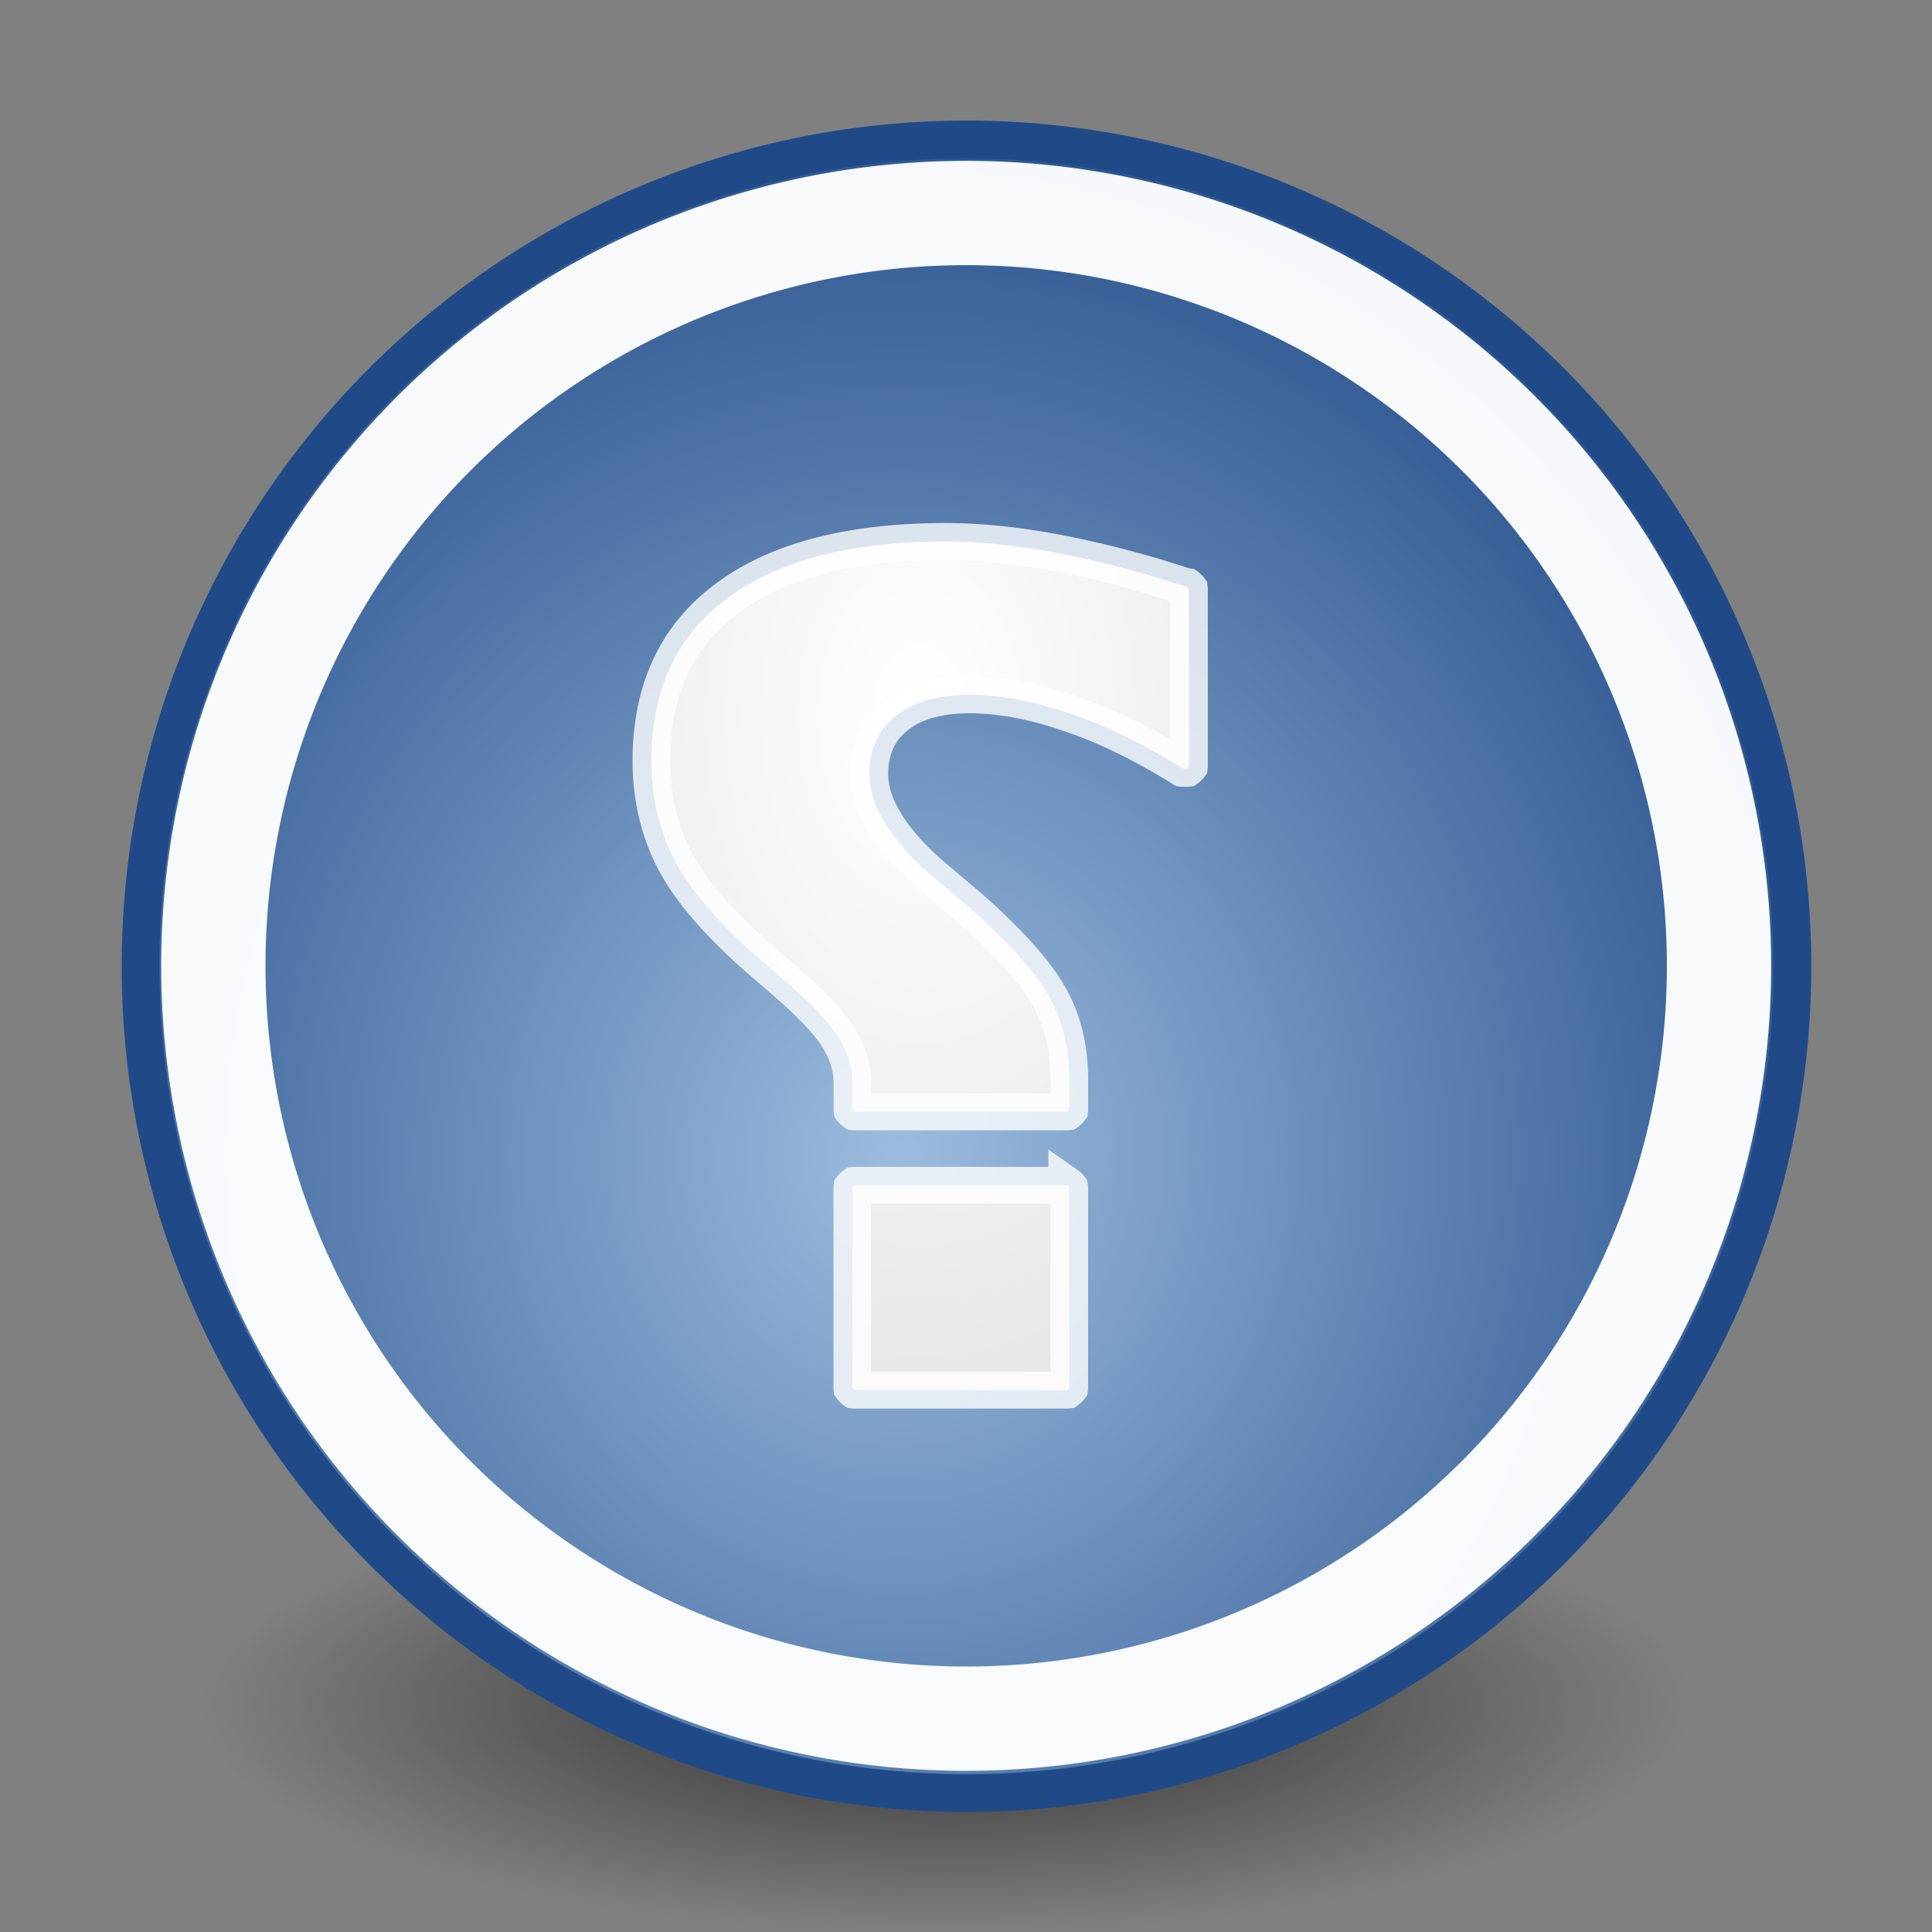
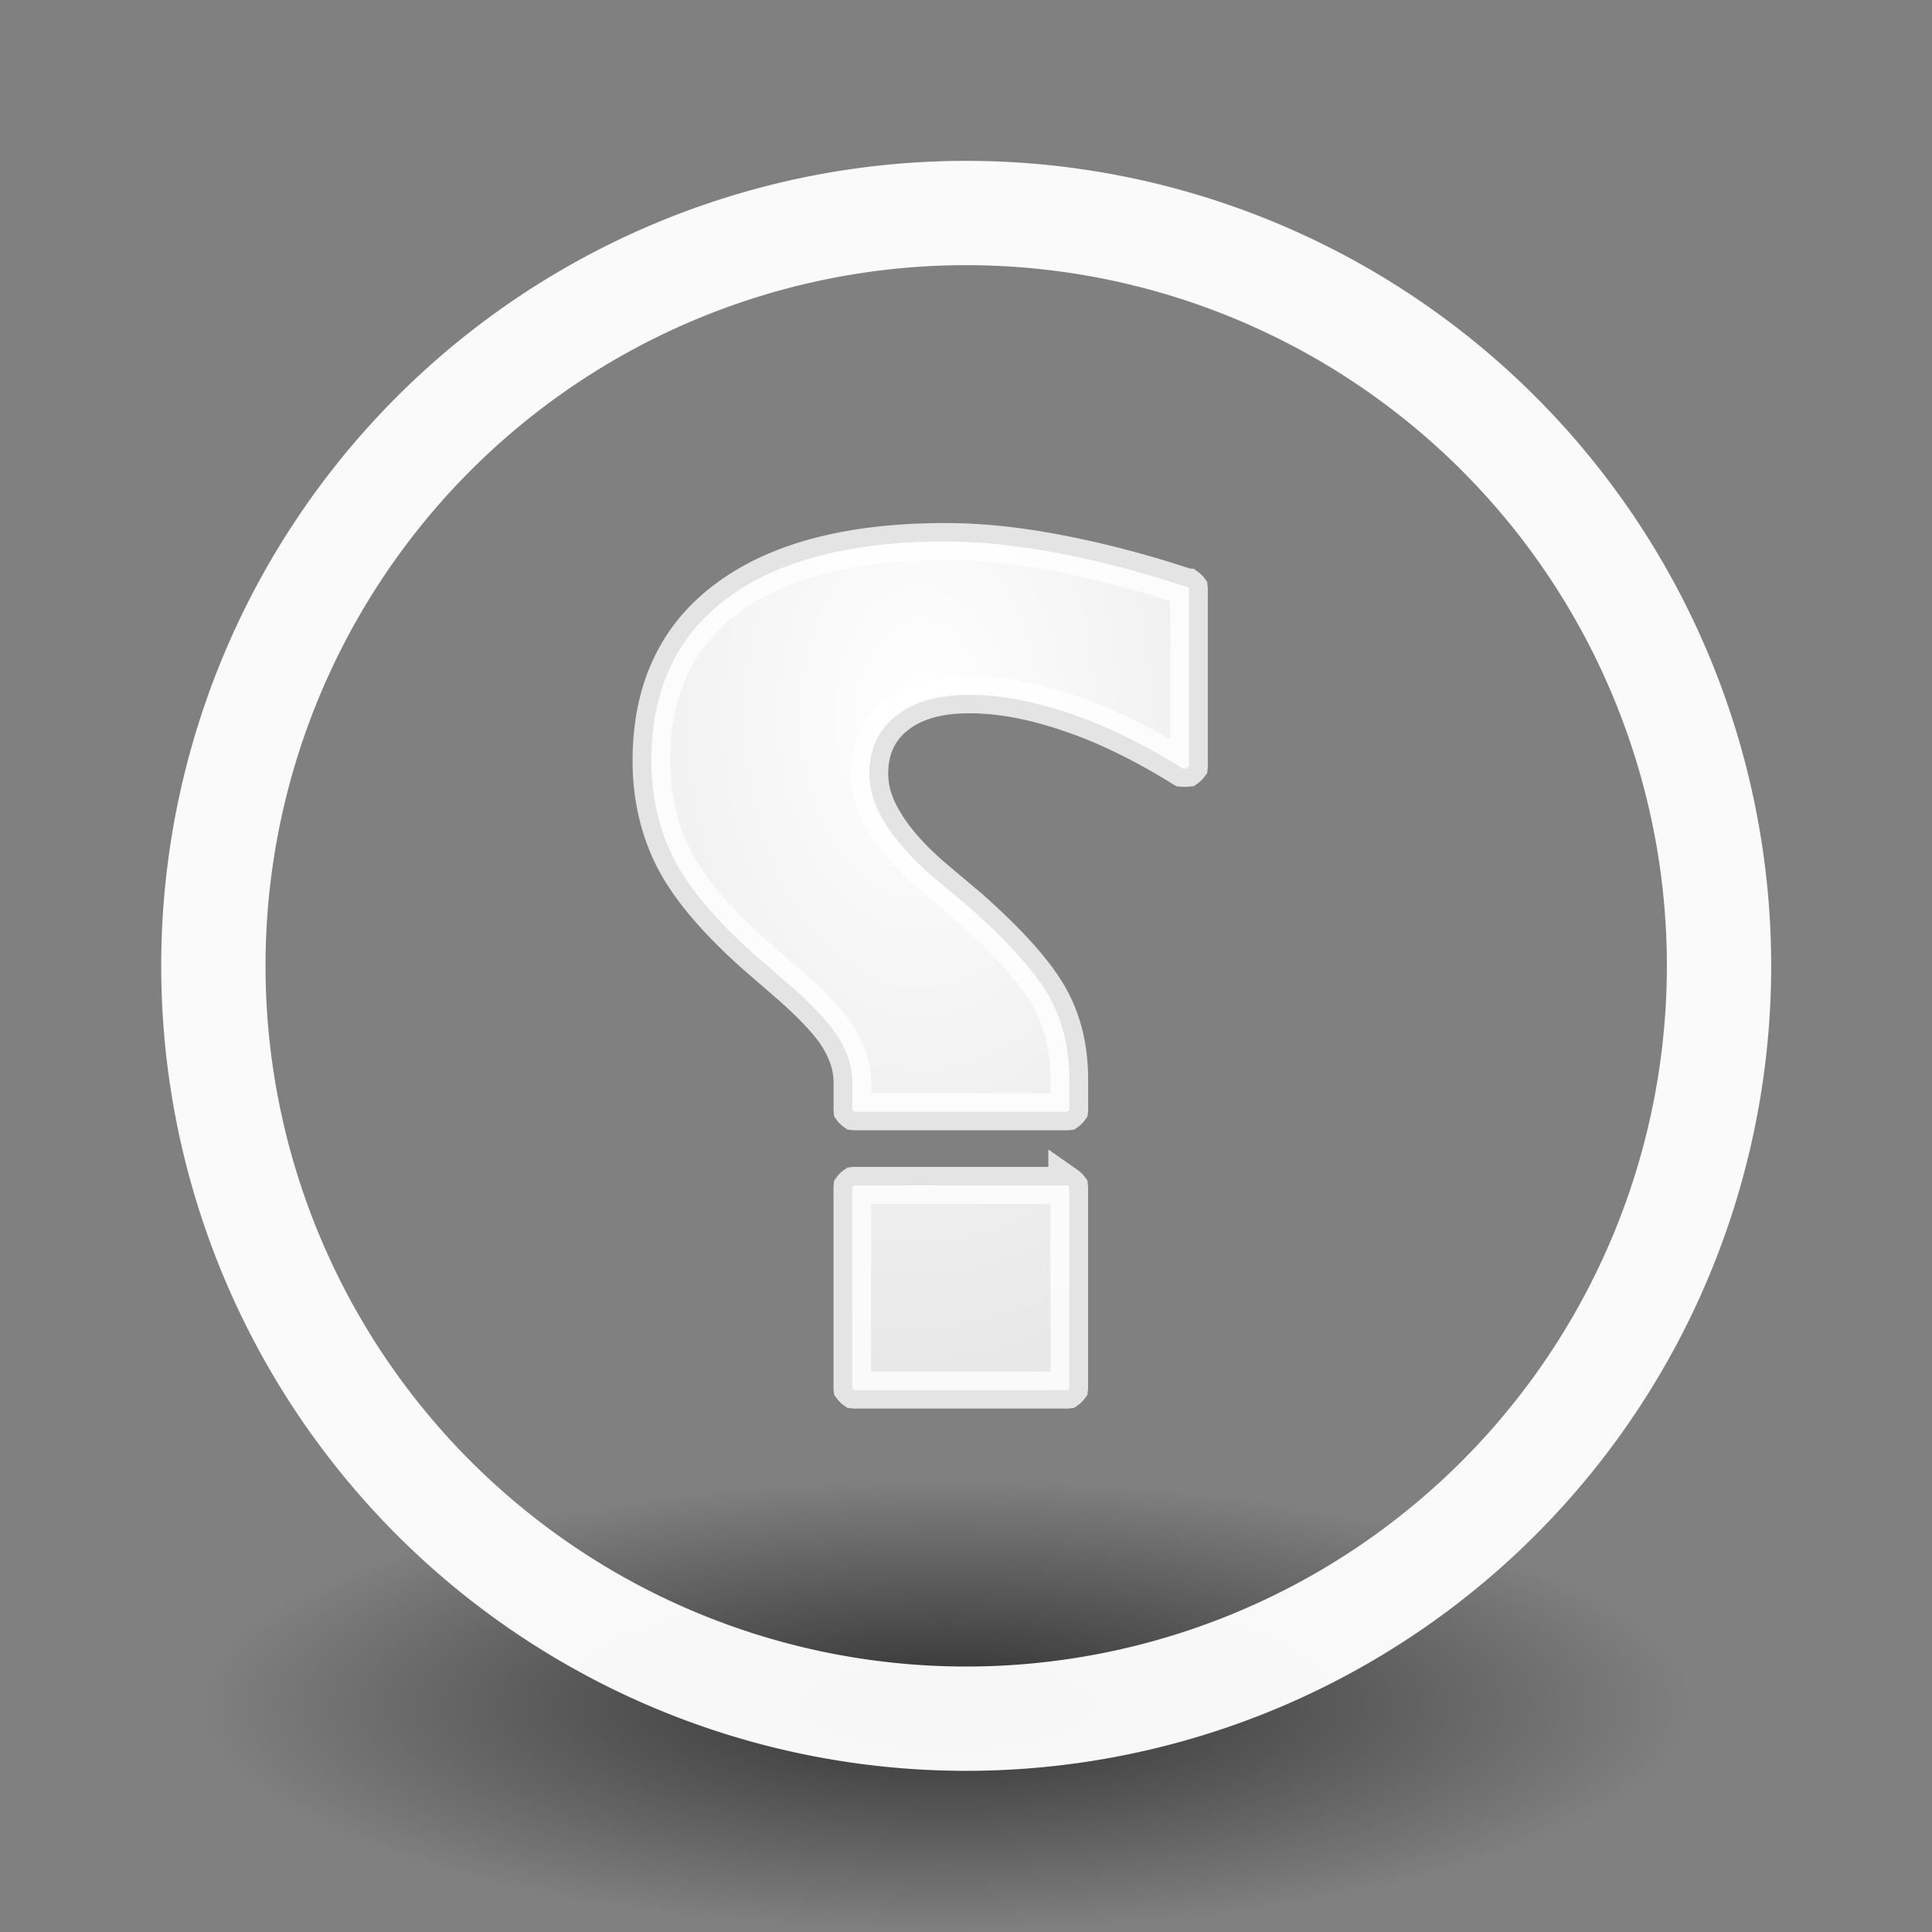
<svg xmlns="http://www.w3.org/2000/svg" xmlns:xlink="http://www.w3.org/1999/xlink" width="48" height="48">
  <rect width="100%" height="100%" fill="#808080" stroke="none" />
  <defs>
    <radialGradient xlink:href="#a" id="d" cx="25.125" cy="36.75" r="15.75" fx="25.125" fy="36.75" gradientTransform="matrix(1 0 0 .595 0 14.875)" gradientUnits="userSpaceOnUse" />
    <radialGradient xlink:href="#b" id="e" cx="26.544" cy="28.459" r="22.376" fx="26.544" fy="28.459" gradientTransform="matrix(1.238 .006 -.006 1.351 -6.993 -9.745)" gradientUnits="userSpaceOnUse" />
    <radialGradient xlink:href="#c" id="f" cx="-19.516" cy="16.856" r="8.754" fx="-19.516" fy="16.856" gradientTransform="matrix(4.446 0 0 6.867 67.251 -104.668)" gradientUnits="userSpaceOnUse" />
    <linearGradient id="c">
      <stop offset="0" stop-color="#fff" />
      <stop offset="1" stop-color="#b8b8b8" />
    </linearGradient>
    <linearGradient id="a">
      <stop offset="0" />
      <stop offset="1" stop-opacity="0" />
    </linearGradient>
    <linearGradient id="b">
      <stop offset="0" stop-color="#9cbcde" />
      <stop offset="1" stop-color="#204a87" />
    </linearGradient>
  </defs>
-   <path fill="url(#d)" fill-rule="evenodd" d="M40.875 36.75a15.75 9.375 0 1 1-31.5 0 15.75 9.375 0 1 1 31.5 0z" color="#000" opacity=".631" overflow="visible" style="marker:none" transform="matrix(-1.174 0 0 .6 53.007 20.325)" />
-   <path fill="url(#e)" stroke="#204a87" d="M45.785 23.826a21.876 21.876 0 1 1-43.752 0 21.876 21.876 0 1 1 43.752 0z" transform="matrix(-.938 0 0 .939 46.439 1.634)" />
+   <path fill="url(#d)" fill-rule="evenodd" d="M40.875 36.75a15.75 9.375 0 1 1-31.5 0 15.75 9.375 0 1 1 31.5 0" color="#000" opacity=".631" overflow="visible" style="marker:none" transform="matrix(-1.174 0 0 .6 53.007 20.325)" />
  <path fill="none" stroke="#fff" stroke-width="3.031" d="M45.785 23.826a21.876 21.876 0 1 1-43.752 0 21.876 21.876 0 1 1 43.752 0z" opacity=".96" transform="matrix(-.855 0 0 .855 44.447 3.625)" />
  <path fill="url(#f)" stroke="#fff" stroke-opacity=".786" stroke-width="1.099" d="M-20.25 5.875c-1.059 0-2.148.123-3.281.344-1.133.22-2.38.538-3.75 1a.135.135 0 0 0-.031 0 .135.135 0 0 0-.031.031.135.135 0 0 0-.031.031.135.135 0 0 0 0 .031.135.135 0 0 0 0 .031V12.5a.135.135 0 0 0 0 .031.135.135 0 0 0 0 .031.135.135 0 0 0 .031.031.135.135 0 0 0 .031.031.135.135 0 0 0 .031 0 .135.135 0 0 0 .031 0 .135.135 0 0 0 .031 0 .135.135 0 0 0 .031 0c1.142-.719 2.233-1.267 3.281-1.625 1.048-.369 2.043-.562 2.938-.562.949 0 1.645.211 2.156.625.509.402.781.983.781 1.719-0.0.481-.144.951-.438 1.438-.283.487-.74 1.03-1.375 1.594l-1.094.938c-1.201 1.08-1.989 1.991-2.375 2.719-.383.711-.563 1.519-.562 2.438v.812a.135.135 0 0 0 0 .031.135.135 0 0 0 0 .031.135.135 0 0 0 .031.031.135.135 0 0 0 .031.031.135.135 0 0 0 .031 0 .135.135 0 0 0 .031 0h6.094a.135.135 0 0 0 .031 0 .135.135 0 0 0 .031 0 .135.135 0 0 0 .031-.031.135.135 0 0 0 .031-.031.135.135 0 0 0 0-.031.135.135 0 0 0 0-.031v-.75c-0-.468.148-.893.375-1.281.222-.391.708-.95 1.469-1.625l1.062-.938c1.067-.982 1.831-1.885 2.281-2.75.449-.874.687-1.873.688-2.969-0-2.126-.744-3.734-2.219-4.844-1.475-1.121-3.606-1.687-6.375-1.688zm-3.562 19.156a.135.135 0 0 0-.031.031.135.135 0 0 0-.031.031.135.135 0 0 0 0 .031.135.135 0 0 0 0 .031V31a.135.135 0 0 0 0 .031.135.135 0 0 0 0 .031.135.135 0 0 0 .031.031.135.135 0 0 0 .031.031.135.135 0 0 0 .031 0 .135.135 0 0 0 .031 0h6.094a.135.135 0 0 0 .031 0 .135.135 0 0 0 .031 0 .135.135 0 0 0 .031-.031.135.135 0 0 0 .031-.031.135.135 0 0 0 0-.031.135.135 0 0 0 0-.031v-5.844a.135.135 0 0 0 0-.031.135.135 0 0 0 0-.031.135.135 0 0 0-.031-.031.135.135 0 0 0-.031-.031.135.135 0 0 0-.031 0 .135.135 0 0 0-.031 0H-23.75a.135.135 0 0 0-.031 0 .135.135 0 0 0-.031 0z" font-family="Bitstream Vera Sans" font-size="34.153" font-weight="700" style="text-align:start;line-height:125%" transform="matrix(-.85 0 0 .835 6.273 8.548)" />
</svg>